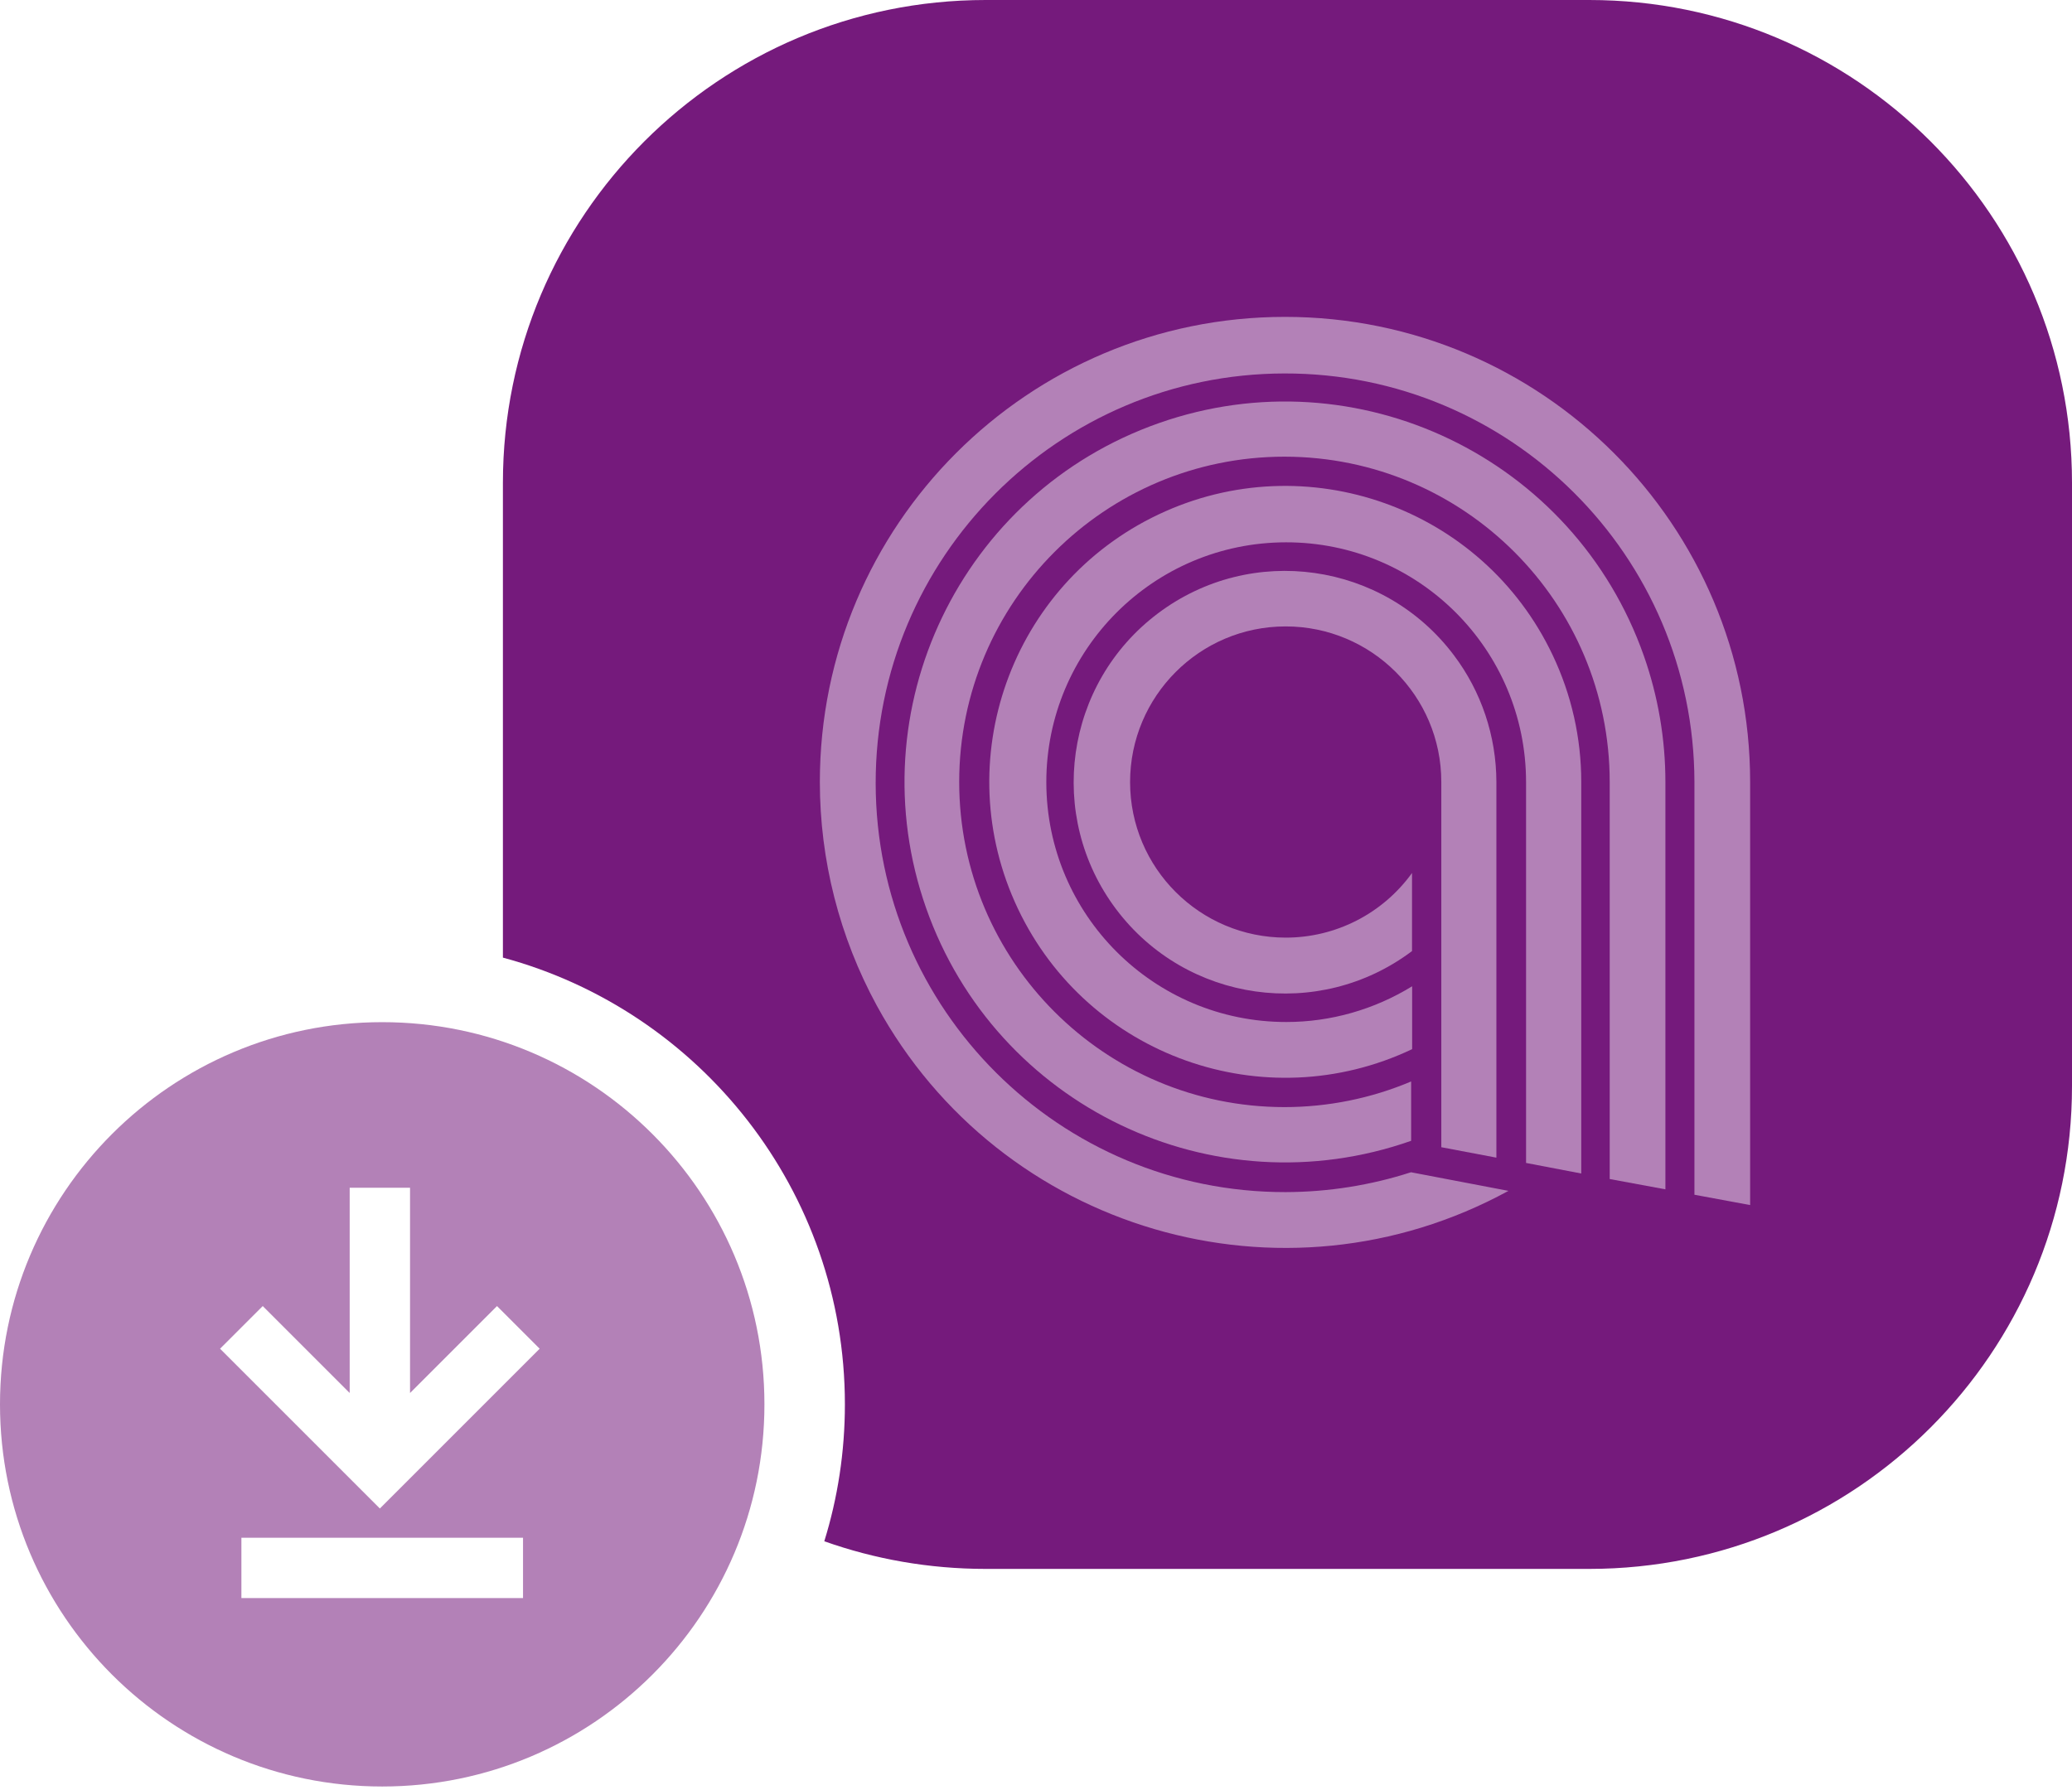
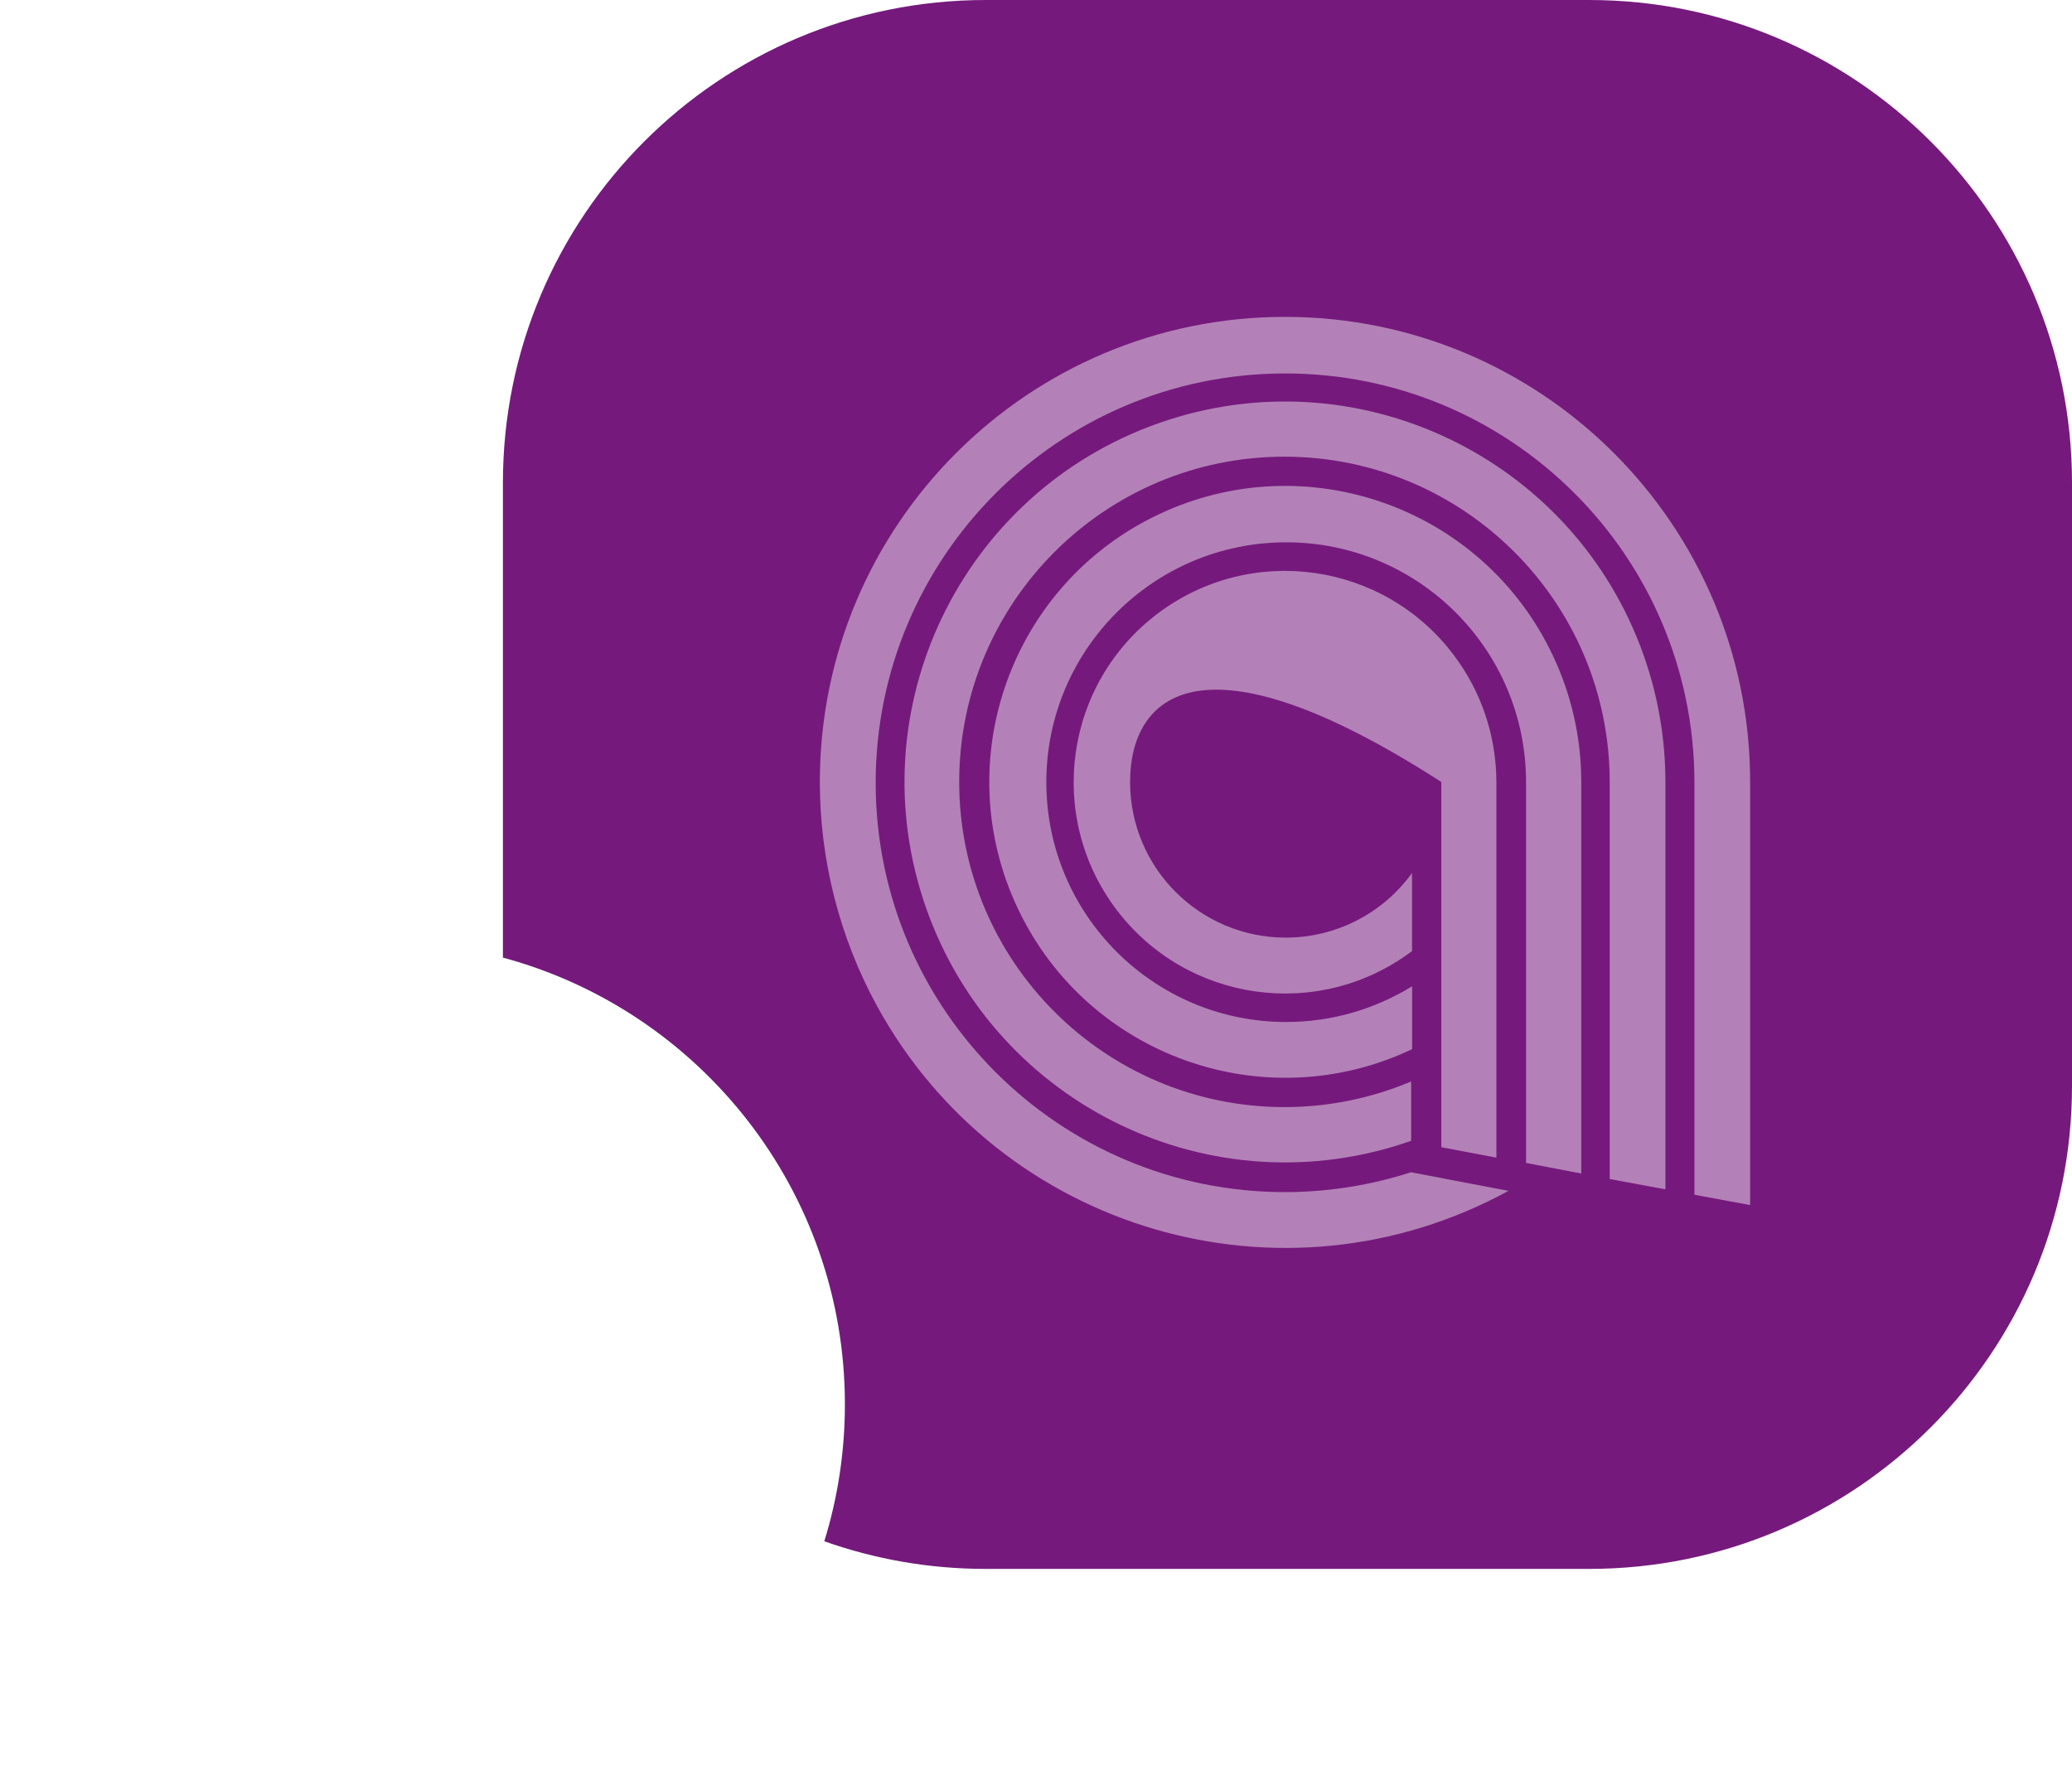
<svg xmlns="http://www.w3.org/2000/svg" width="103" height="89" viewBox="0 0 103 89" fill="none">
  <path fill-rule="evenodd" clip-rule="evenodd" d="M49 0C35.745 0 25 10.745 25 24V47.609C34.793 50.248 42 59.191 42 69.818C42 72.188 41.642 74.475 40.976 76.626C43.485 77.516 46.186 78 49 78H79C92.255 78 103 67.255 103 54V24C103 10.745 92.255 0 79 0H49Z" fill="#751A7C" />
-   <path fill-rule="evenodd" clip-rule="evenodd" d="M38 69.818C38 80.312 29.493 88.818 19 88.818C8.507 88.818 0 80.312 0 69.818C0 59.325 8.507 50.818 19 50.818C29.493 50.818 38 59.325 38 69.818ZM13.061 64.932L17.383 69.254V59.051H20.383V69.255L24.706 64.932L26.827 67.053L19.944 73.937L18.883 74.997L17.823 73.937L10.939 67.053L13.061 64.932ZM12 76.451V79.451H26V76.451H12Z" fill="#B381B7" />
  <path d="M40.755 38.876C40.755 26.105 51.107 15.754 63.877 15.754C76.648 15.754 87 26.105 87 38.876V59.911L84.231 59.398V38.876C84.212 27.637 75.086 18.542 63.846 18.567C52.607 18.585 43.512 27.718 43.53 38.951C43.549 50.191 52.682 59.286 63.915 59.267C66.028 59.261 68.128 58.93 70.141 58.28L74.986 59.205C63.771 65.331 49.719 61.211 43.587 49.997C41.73 46.584 40.755 42.764 40.755 38.876Z" fill="#B381B7" />
  <path d="M80.019 58.617V38.876C80.019 29.95 72.78 22.711 63.854 22.704C54.927 22.704 47.688 29.943 47.682 38.87C47.682 47.796 54.921 55.035 63.847 55.041C66.01 55.041 68.154 54.61 70.148 53.766V56.717C60.297 60.18 49.501 54.998 46.038 45.146C42.575 35.294 47.757 24.499 57.609 21.035C67.467 17.572 78.256 22.761 81.719 32.612C82.426 34.625 82.788 36.744 82.788 38.882V59.129L80.019 58.617Z" fill="#B381B7" />
  <path d="M75.861 57.817V38.876C75.855 32.288 70.51 26.956 63.928 26.962C57.339 26.968 52.007 32.313 52.013 38.895C52.02 45.484 57.364 50.816 63.947 50.81C66.153 50.81 68.316 50.191 70.198 49.034V52.16C62.859 55.642 54.082 52.516 50.601 45.177C47.119 37.839 50.244 29.062 57.583 25.58C64.922 22.099 73.698 25.224 77.18 32.563C78.118 34.532 78.605 36.688 78.605 38.87V58.342L75.861 57.817Z" fill="#B381B7" />
-   <path d="M71.648 57.035V38.876C71.648 34.6 68.179 31.143 63.909 31.143C59.64 31.143 56.177 34.613 56.177 38.882C56.177 43.152 59.646 46.615 63.916 46.615C66.403 46.615 68.735 45.421 70.192 43.402V47.284C65.559 50.772 58.971 49.84 55.483 45.202C51.995 40.564 52.926 33.981 57.564 30.493C62.203 27.005 68.785 27.937 72.273 32.575C73.642 34.388 74.38 36.601 74.386 38.87V57.554L71.648 57.035Z" fill="#B381B7" />
+   <path d="M71.648 57.035V38.876C59.64 31.143 56.177 34.613 56.177 38.882C56.177 43.152 59.646 46.615 63.916 46.615C66.403 46.615 68.735 45.421 70.192 43.402V47.284C65.559 50.772 58.971 49.84 55.483 45.202C51.995 40.564 52.926 33.981 57.564 30.493C62.203 27.005 68.785 27.937 72.273 32.575C73.642 34.388 74.38 36.601 74.386 38.87V57.554L71.648 57.035Z" fill="#B381B7" />
</svg>